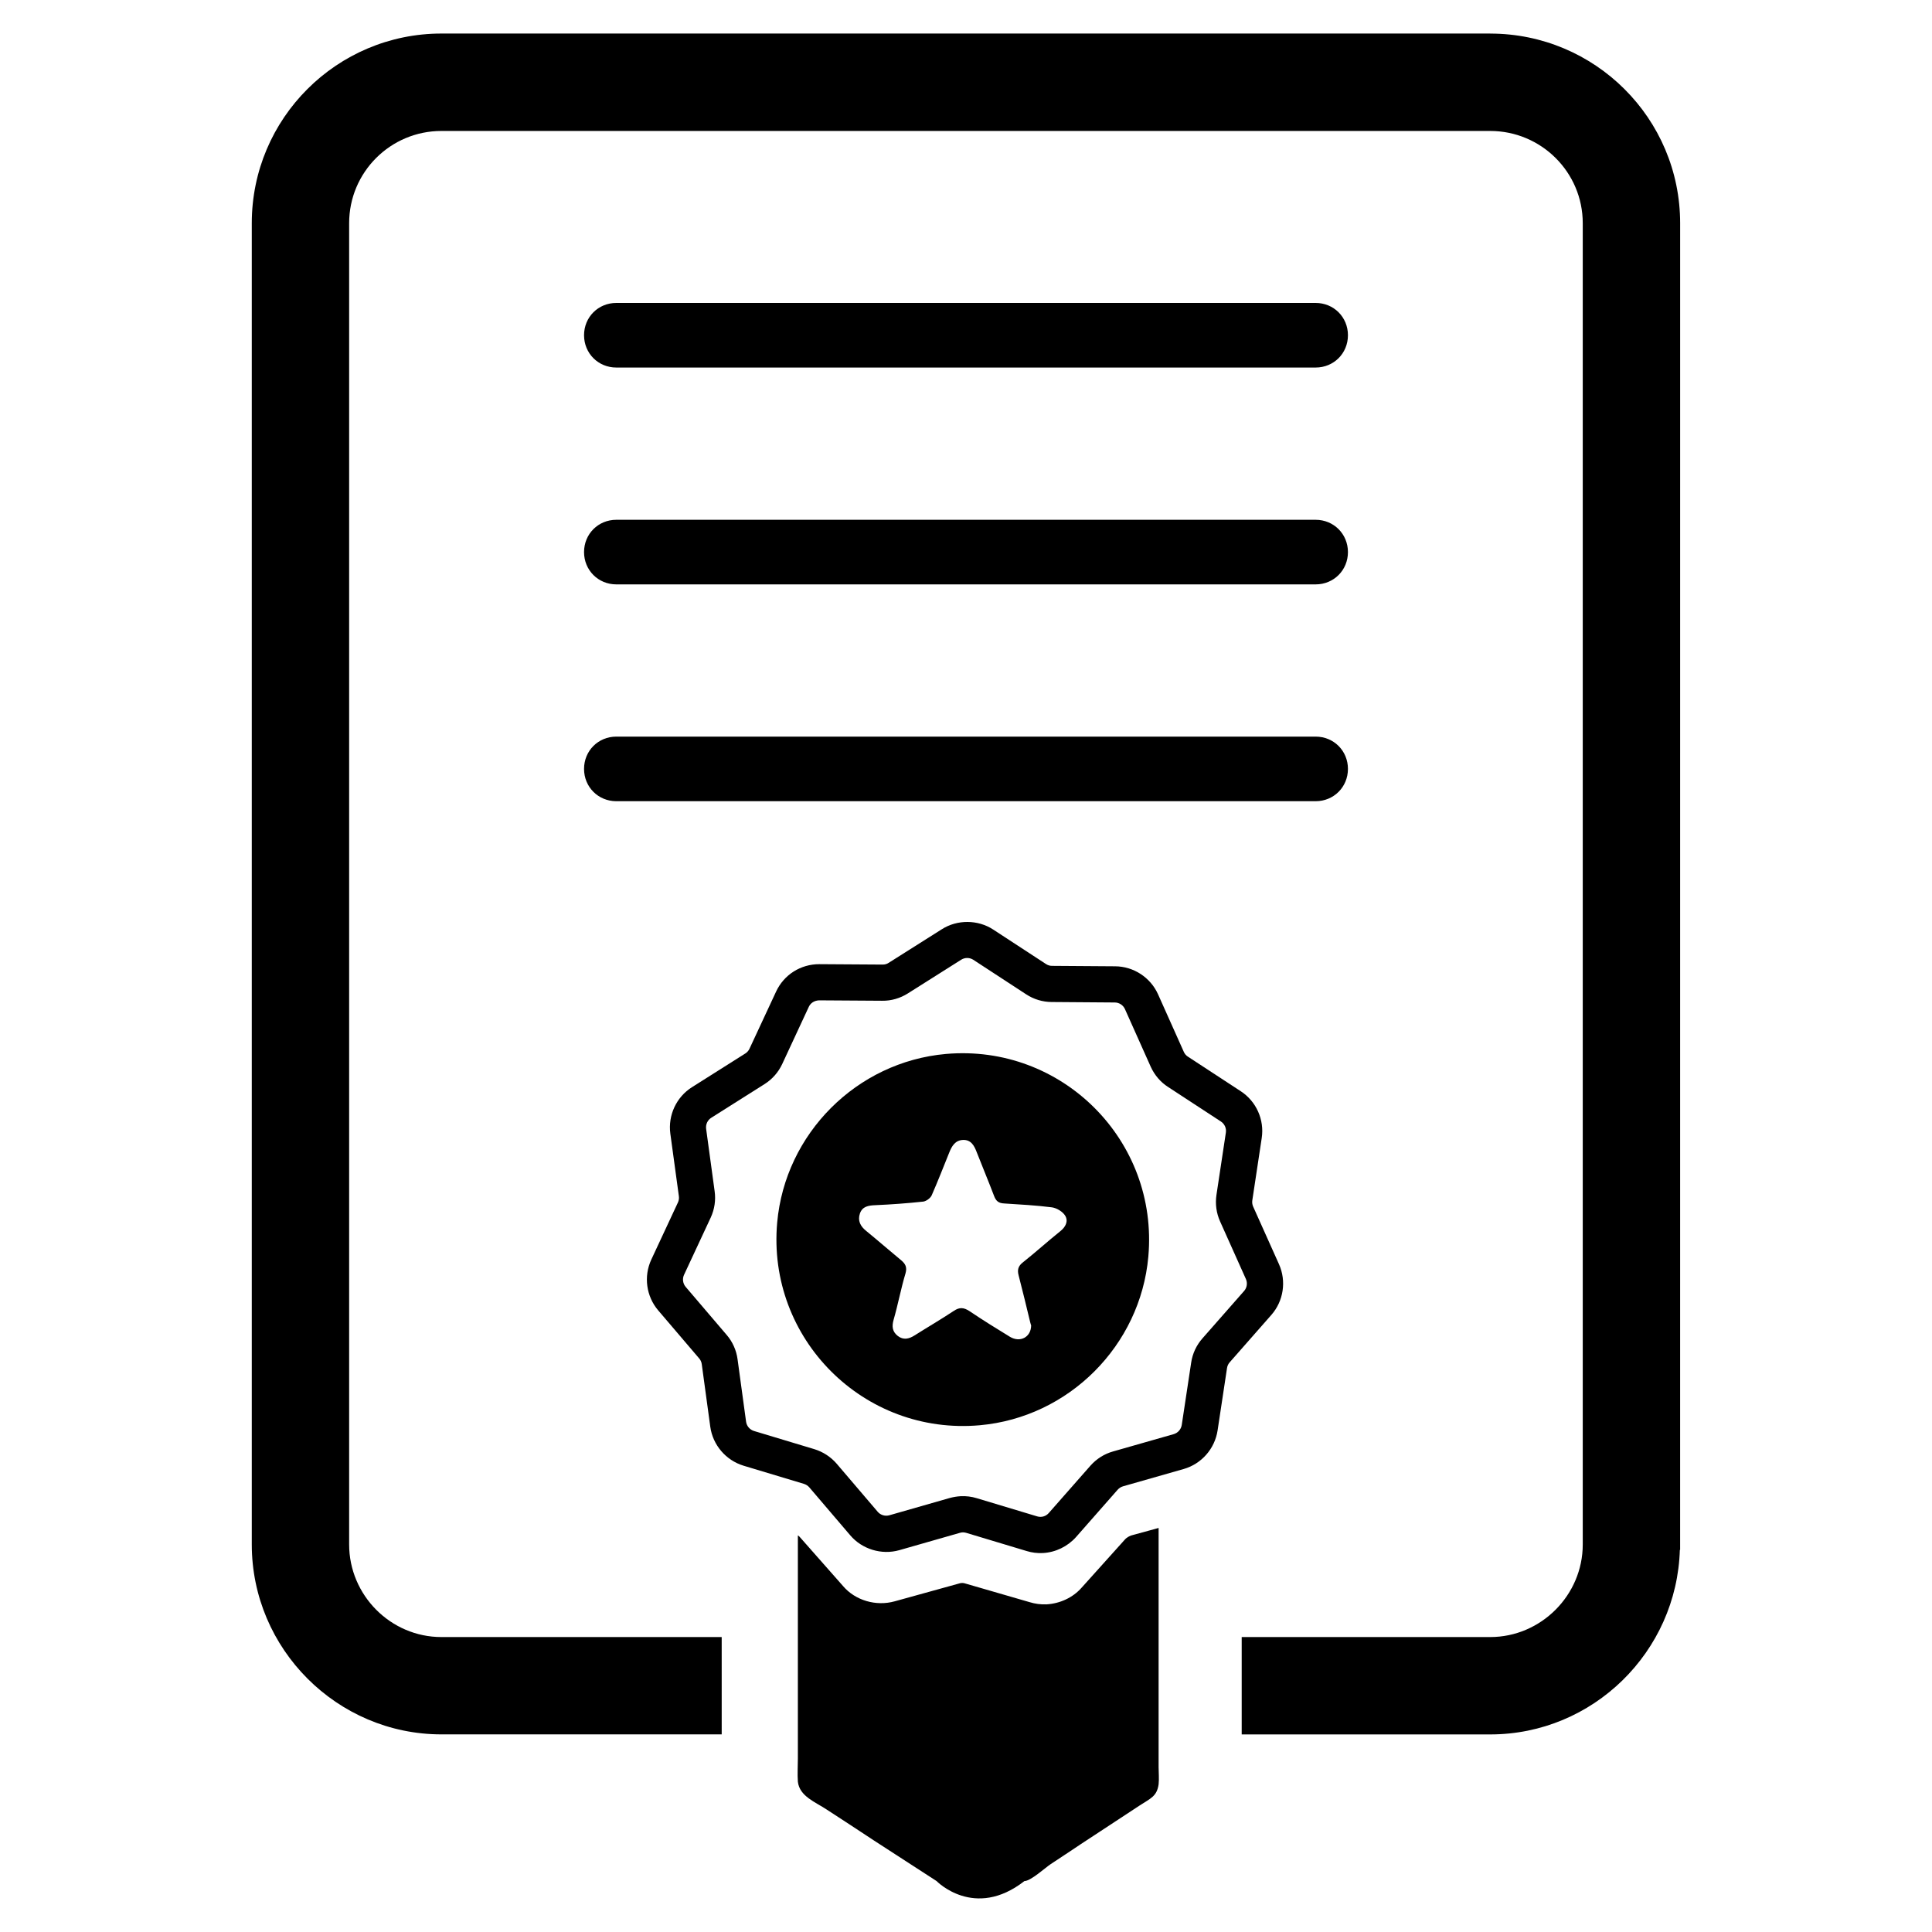
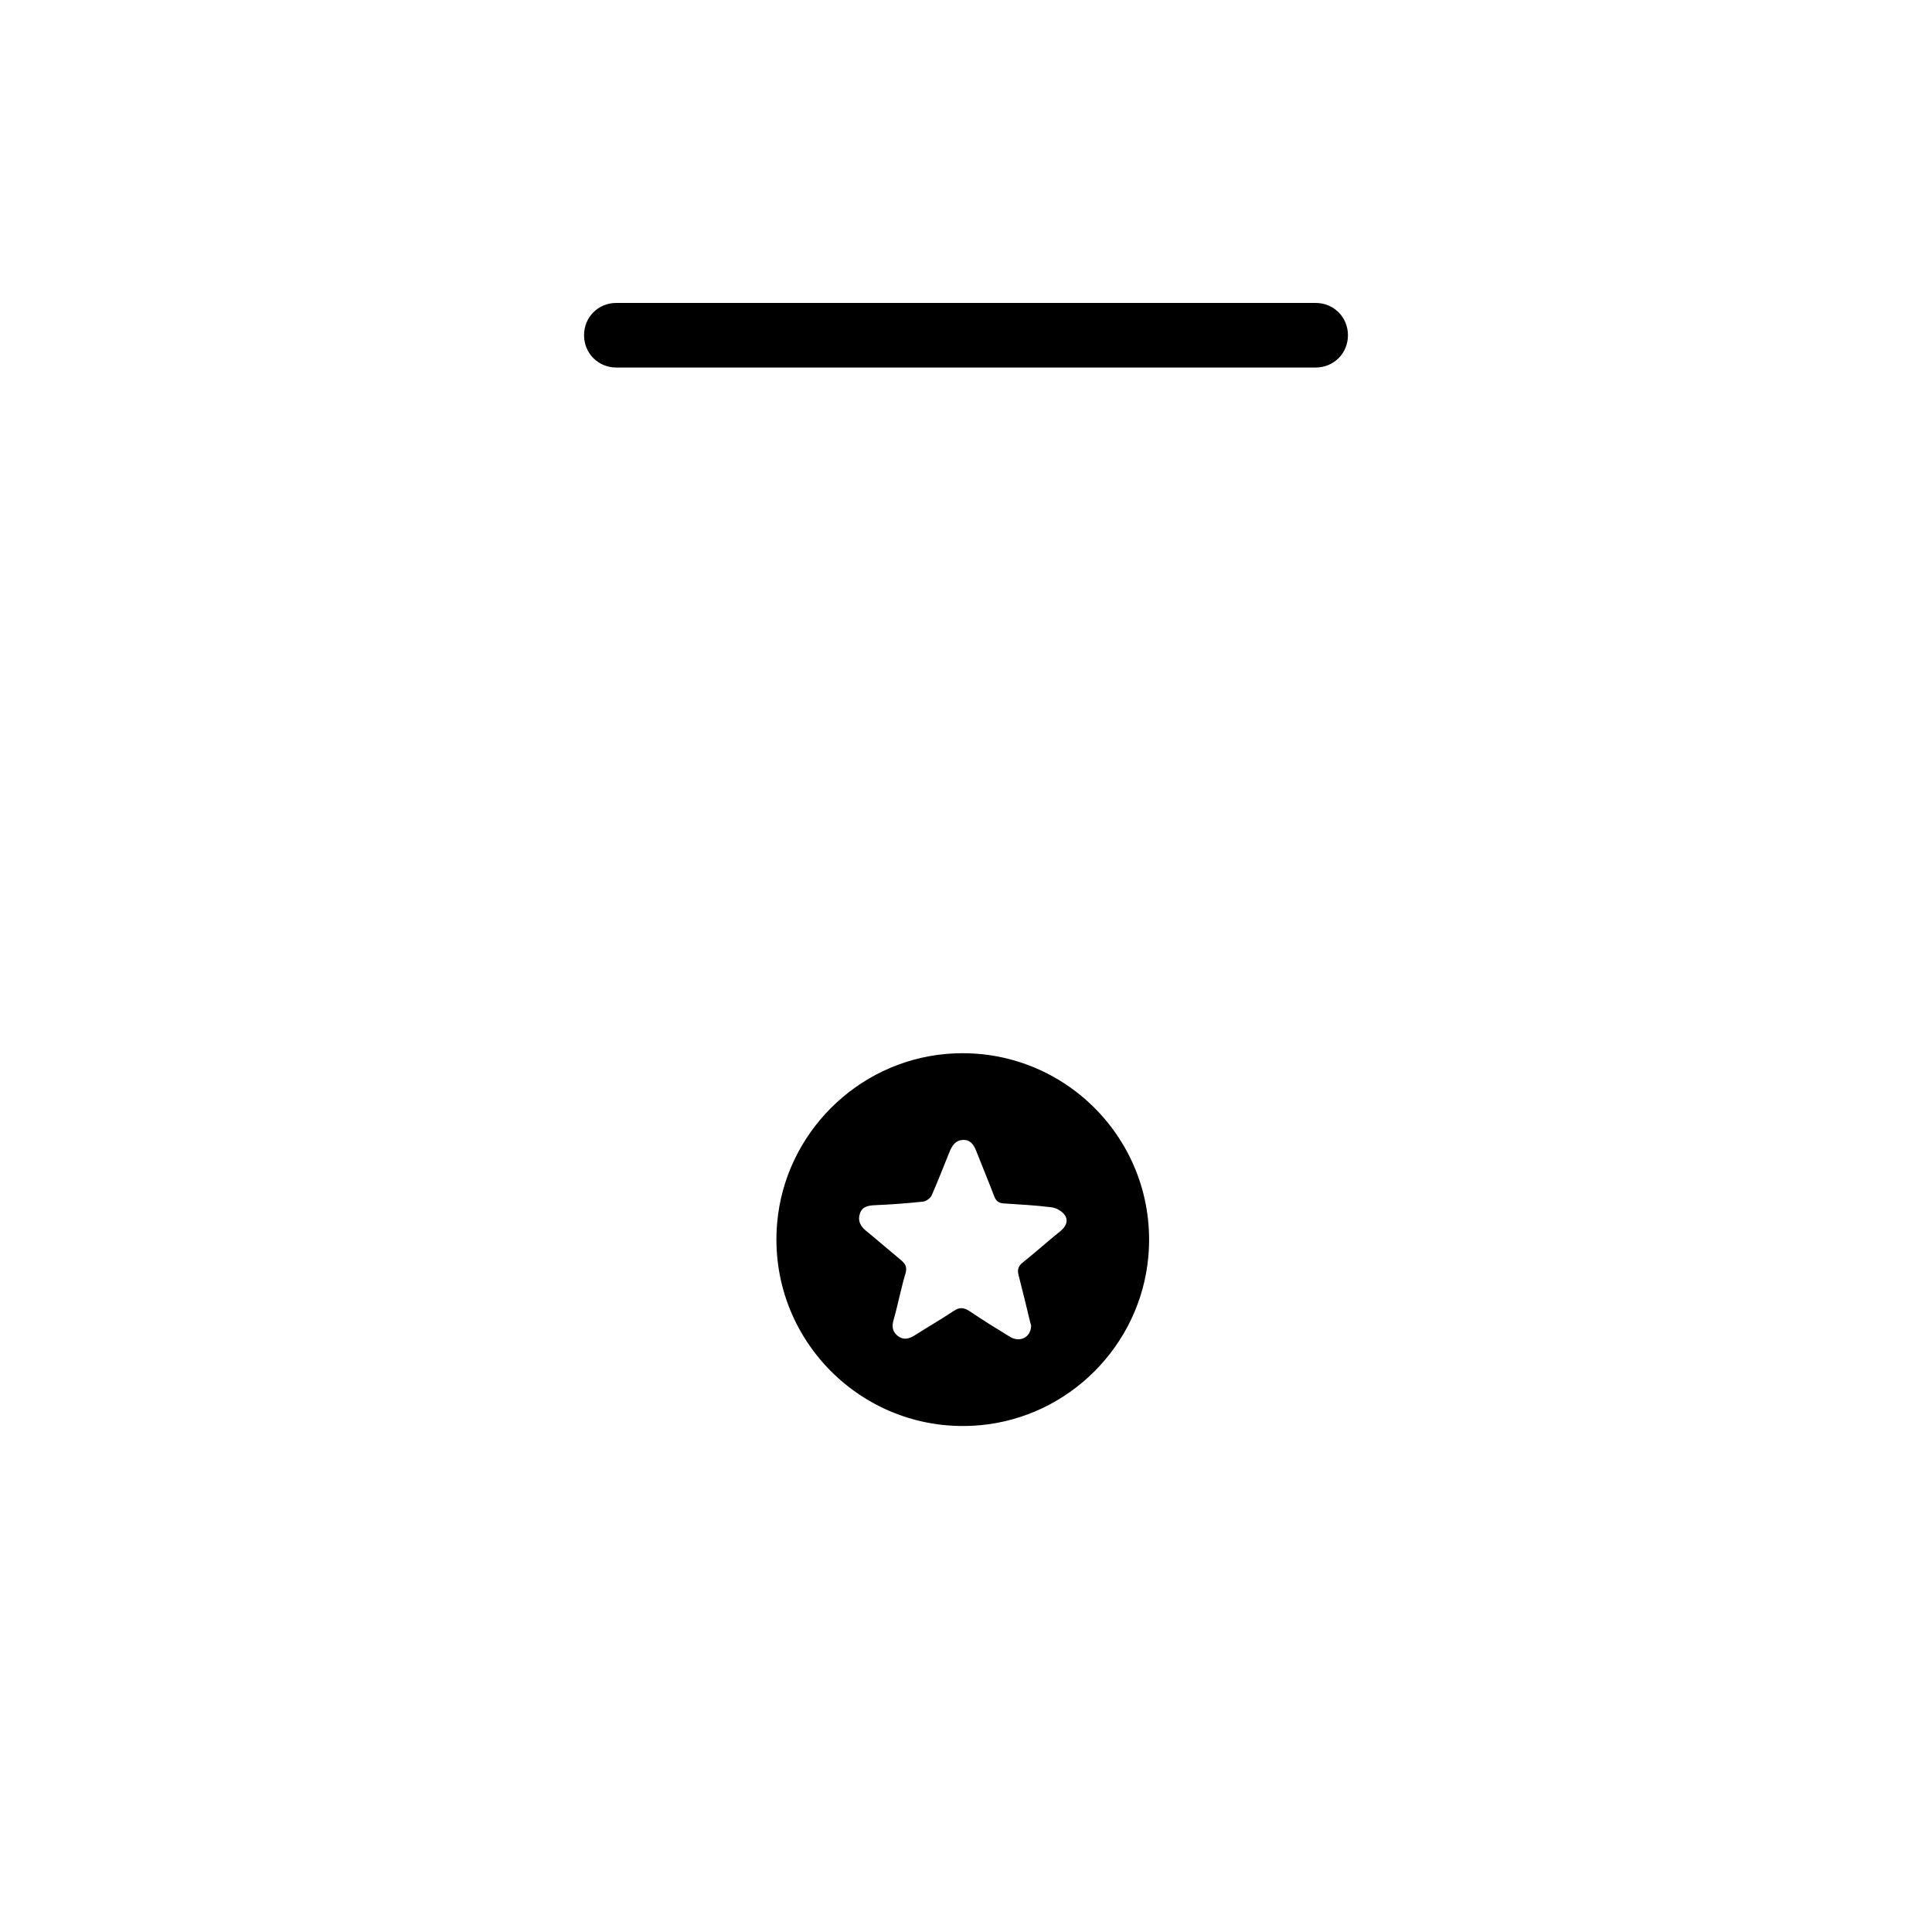
<svg xmlns="http://www.w3.org/2000/svg" fill="#000000" width="800px" height="800px" version="1.1" viewBox="144 144 512 512">
  <g>
-     <path d="m420.37 555.57c-1.457 0.078-2.898-0.102-4.289-0.527l-16.004-4.816c-0.566-0.172-1.133-0.18-1.676-0.016l-16.066 4.598c-4.723 1.34-9.895-0.262-13.012-3.938l-10.855-12.715c-0.363-0.426-0.867-0.746-1.434-0.922l-15.98-4.809c-4.691-1.426-8.156-5.481-8.824-10.328l-2.258-16.578c-0.07-0.566-0.309-1.086-0.66-1.496l-10.871-12.746c-3.18-3.723-3.906-8.996-1.852-13.453l7.078-15.176c0.227-0.504 0.324-1.078 0.242-1.629l-2.266-16.594c-0.652-4.863 1.598-9.699 5.738-12.312l14.137-8.934c0.473-0.301 0.859-0.738 1.102-1.258l7.055-15.152c2.07-4.449 6.488-7.273 11.477-7.258l16.719 0.109c0.707 0.008 1.188-0.18 1.613-0.449l14.137-8.934c4.07-2.582 9.531-2.551 13.578 0.094l14.004 9.148c0.48 0.316 1.023 0.48 1.574 0.48l16.742 0.117c4.887 0.031 9.352 2.938 11.367 7.406l6.84 15.281c0.234 0.52 0.598 0.953 1.055 1.242l14.035 9.18c4.117 2.691 6.289 7.559 5.551 12.406l-2.496 16.523c-0.086 0.559 0 1.141 0.227 1.652l6.848 15.266c2 4.496 1.203 9.77-2.039 13.445l-11.035 12.555c-0.379 0.426-0.613 0.945-0.699 1.504l-2.504 16.555c-0.746 4.856-4.273 8.855-8.965 10.203l-16.09 4.59c-0.543 0.156-1.039 0.473-1.434 0.914l-11.02 12.531c-2.231 2.504-5.434 4.062-8.789 4.238zm-21.797-15.059c1.457-0.078 2.898 0.102 4.289 0.527l15.996 4.816c1.148 0.348 2.312-0.016 3.07-0.875l11.051-12.562c1.629-1.828 3.691-3.125 5.992-3.769l16.082-4.59c1.109-0.324 1.945-1.273 2.125-2.434l2.496-16.523c0.355-2.387 1.387-4.606 2.984-6.414l11.035-12.555c0.77-0.867 0.961-2.117 0.48-3.188l-6.84-15.258c-0.984-2.195-1.316-4.621-0.961-7.016l2.496-16.531c0.172-1.148-0.34-2.289-1.316-2.93l-13.996-9.148c-1.977-1.266-3.582-3.125-4.598-5.359l-6.84-15.289c-0.473-1.047-1.527-1.738-2.676-1.746l-16.734-0.125c-2.402-0.008-4.746-0.715-6.777-2.047l-14.004-9.148c-0.961-0.621-2.227-0.629-3.195-0.016l-14.152 8.941c-2.047 1.289-4.426 1.984-6.832 1.938l-16.688-0.109h-0.008c-1.273 0.062-2.242 0.715-2.707 1.715l-7.047 15.156c-1.016 2.18-2.621 4.016-4.652 5.305l-14.16 8.949c-0.977 0.613-1.504 1.754-1.355 2.906l2.258 16.562c0.332 2.356-0.023 4.769-1.039 6.977l-7.078 15.184c-0.48 1.039-0.309 2.297 0.441 3.18l10.855 12.723c1.566 1.812 2.574 4.055 2.898 6.473l2.258 16.547c0.156 1.141 0.984 2.109 2.094 2.449l15.996 4.816c2.32 0.715 4.352 2.047 5.91 3.848l10.879 12.746c0.738 0.875 1.961 1.242 3.078 0.93l16.066-4.598c0.941-0.246 1.879-0.402 2.824-0.457z" />
    <path d="m394.66 423.31c-23.625 2.102-42.594 21.105-44.699 44.691-2.746 30.766 22.938 56.449 53.703 53.703 23.586-2.102 42.555-21.105 44.656-44.691 2.75-30.766-22.895-56.414-53.66-53.703zm30.27 47.02c-3.32 2.668-6.488 5.535-9.809 8.172-1.301 0.992-1.566 2.023-1.18 3.473 1.07 4.125 2.062 8.242 3.055 12.367 0.117 0.379 0.188 0.762 0.27 0.914-0.039 3.133-2.938 4.621-5.613 3.016-3.629-2.211-7.25-4.465-10.762-6.832-1.488-0.953-2.598-1.07-4.125-0.039-3.394 2.25-6.941 4.312-10.383 6.488-1.488 0.953-2.977 1.301-4.465 0.148-1.449-1.141-1.605-2.519-1.109-4.273 1.18-4.086 1.945-8.281 3.164-12.328 0.457-1.637-0.039-2.519-1.18-3.473-3.094-2.559-6.109-5.188-9.234-7.746-1.527-1.219-2.332-2.707-1.676-4.621 0.645-1.906 2.289-2.141 4.086-2.211 4.234-0.188 8.469-0.496 12.715-0.953 0.805-0.117 1.875-0.914 2.211-1.637 1.637-3.738 3.133-7.559 4.652-11.336 0.684-1.715 1.566-3.281 3.66-3.363 2.133-0.078 2.977 1.527 3.629 3.242 1.527 3.898 3.133 7.746 4.621 11.645 0.496 1.301 1.18 1.875 2.637 1.945 4.234 0.27 8.469 0.496 12.676 1.031 1.301 0.188 2.867 1.148 3.512 2.211 0.898 1.492 0.098 3.019-1.352 4.16z" />
-     <path d="m451.05 616.83c-0.449 3.227-2.109 3.738-5.047 5.652-5.195 3.379-10.32 6.824-15.523 10.195-2.715 1.836-5.422 3.598-8.062 5.352-1.434 0.953-5.273 4.473-6.934 4.473-13.266 10.344-23.277 0-23.277 0l-16.648-10.785c-4.07-2.715-8.289-5.434-12.43-8.141-3.086-2.055-7.234-3.519-7.684-7.406-0.148-2.055 0-4.109 0-6.164v-59.117c0.148 0.07 0.301 0.219 0.449 0.371l11.523 13.059c3.242 3.816 8.738 5.434 13.715 4.039l16.949-4.691c0.605-0.219 1.203-0.219 1.812 0l16.949 4.914c1.434 0.441 2.938 0.66 4.519 0.59 3.543-0.219 6.934-1.762 9.266-4.402l11.602-12.91c0.449-0.441 0.977-0.73 1.582-0.953l7.234-1.984v63.379c0.004 1.453 0.156 3.07 0.004 4.531z" />
-     <path d="m538.93 152.89h-277.95c-27.664 0-50.254 22.457-50.254 50.254v350.16c0 27.664 22.602 50.324 50.254 50.324h74.281l-0.004-25.793h-74.281c-13.477 0-24.449-11.125-24.449-24.52v-350.16c0-13.547 10.98-24.449 24.449-24.449h277.95c13.477 0 24.52 10.902 24.52 24.449v350.16c0 13.398-11.051 24.52-24.52 24.52h-65.863v25.805h65.863c27.23 0 49.477-21.883 50.254-48.973 0 0.07 0 0.07 0.07 0.07l0.004-351.58c0.008-27.805-22.594-50.258-50.324-50.258z" />
    <path d="m307.33 241.4h185.33c4.793 0 8.559-3.754 8.559-8.559 0-4.801-3.762-8.559-8.559-8.559h-185.33c-4.793 0-8.551 3.754-8.551 8.559 0.004 4.801 3.758 8.559 8.551 8.559z" />
-     <path d="m492.66 281.75h-185.33c-4.793 0-8.551 3.754-8.551 8.559 0 4.793 3.754 8.559 8.551 8.559h185.33c4.793 0 8.559-3.754 8.559-8.559 0-4.797-3.766-8.559-8.559-8.559z" />
-     <path d="m492.66 339.21h-185.33c-4.793 0-8.551 3.754-8.551 8.559 0 4.793 3.754 8.559 8.551 8.559h185.33c4.793 0 8.559-3.754 8.559-8.559 0-4.805-3.766-8.559-8.559-8.559z" />
  </g>
</svg>